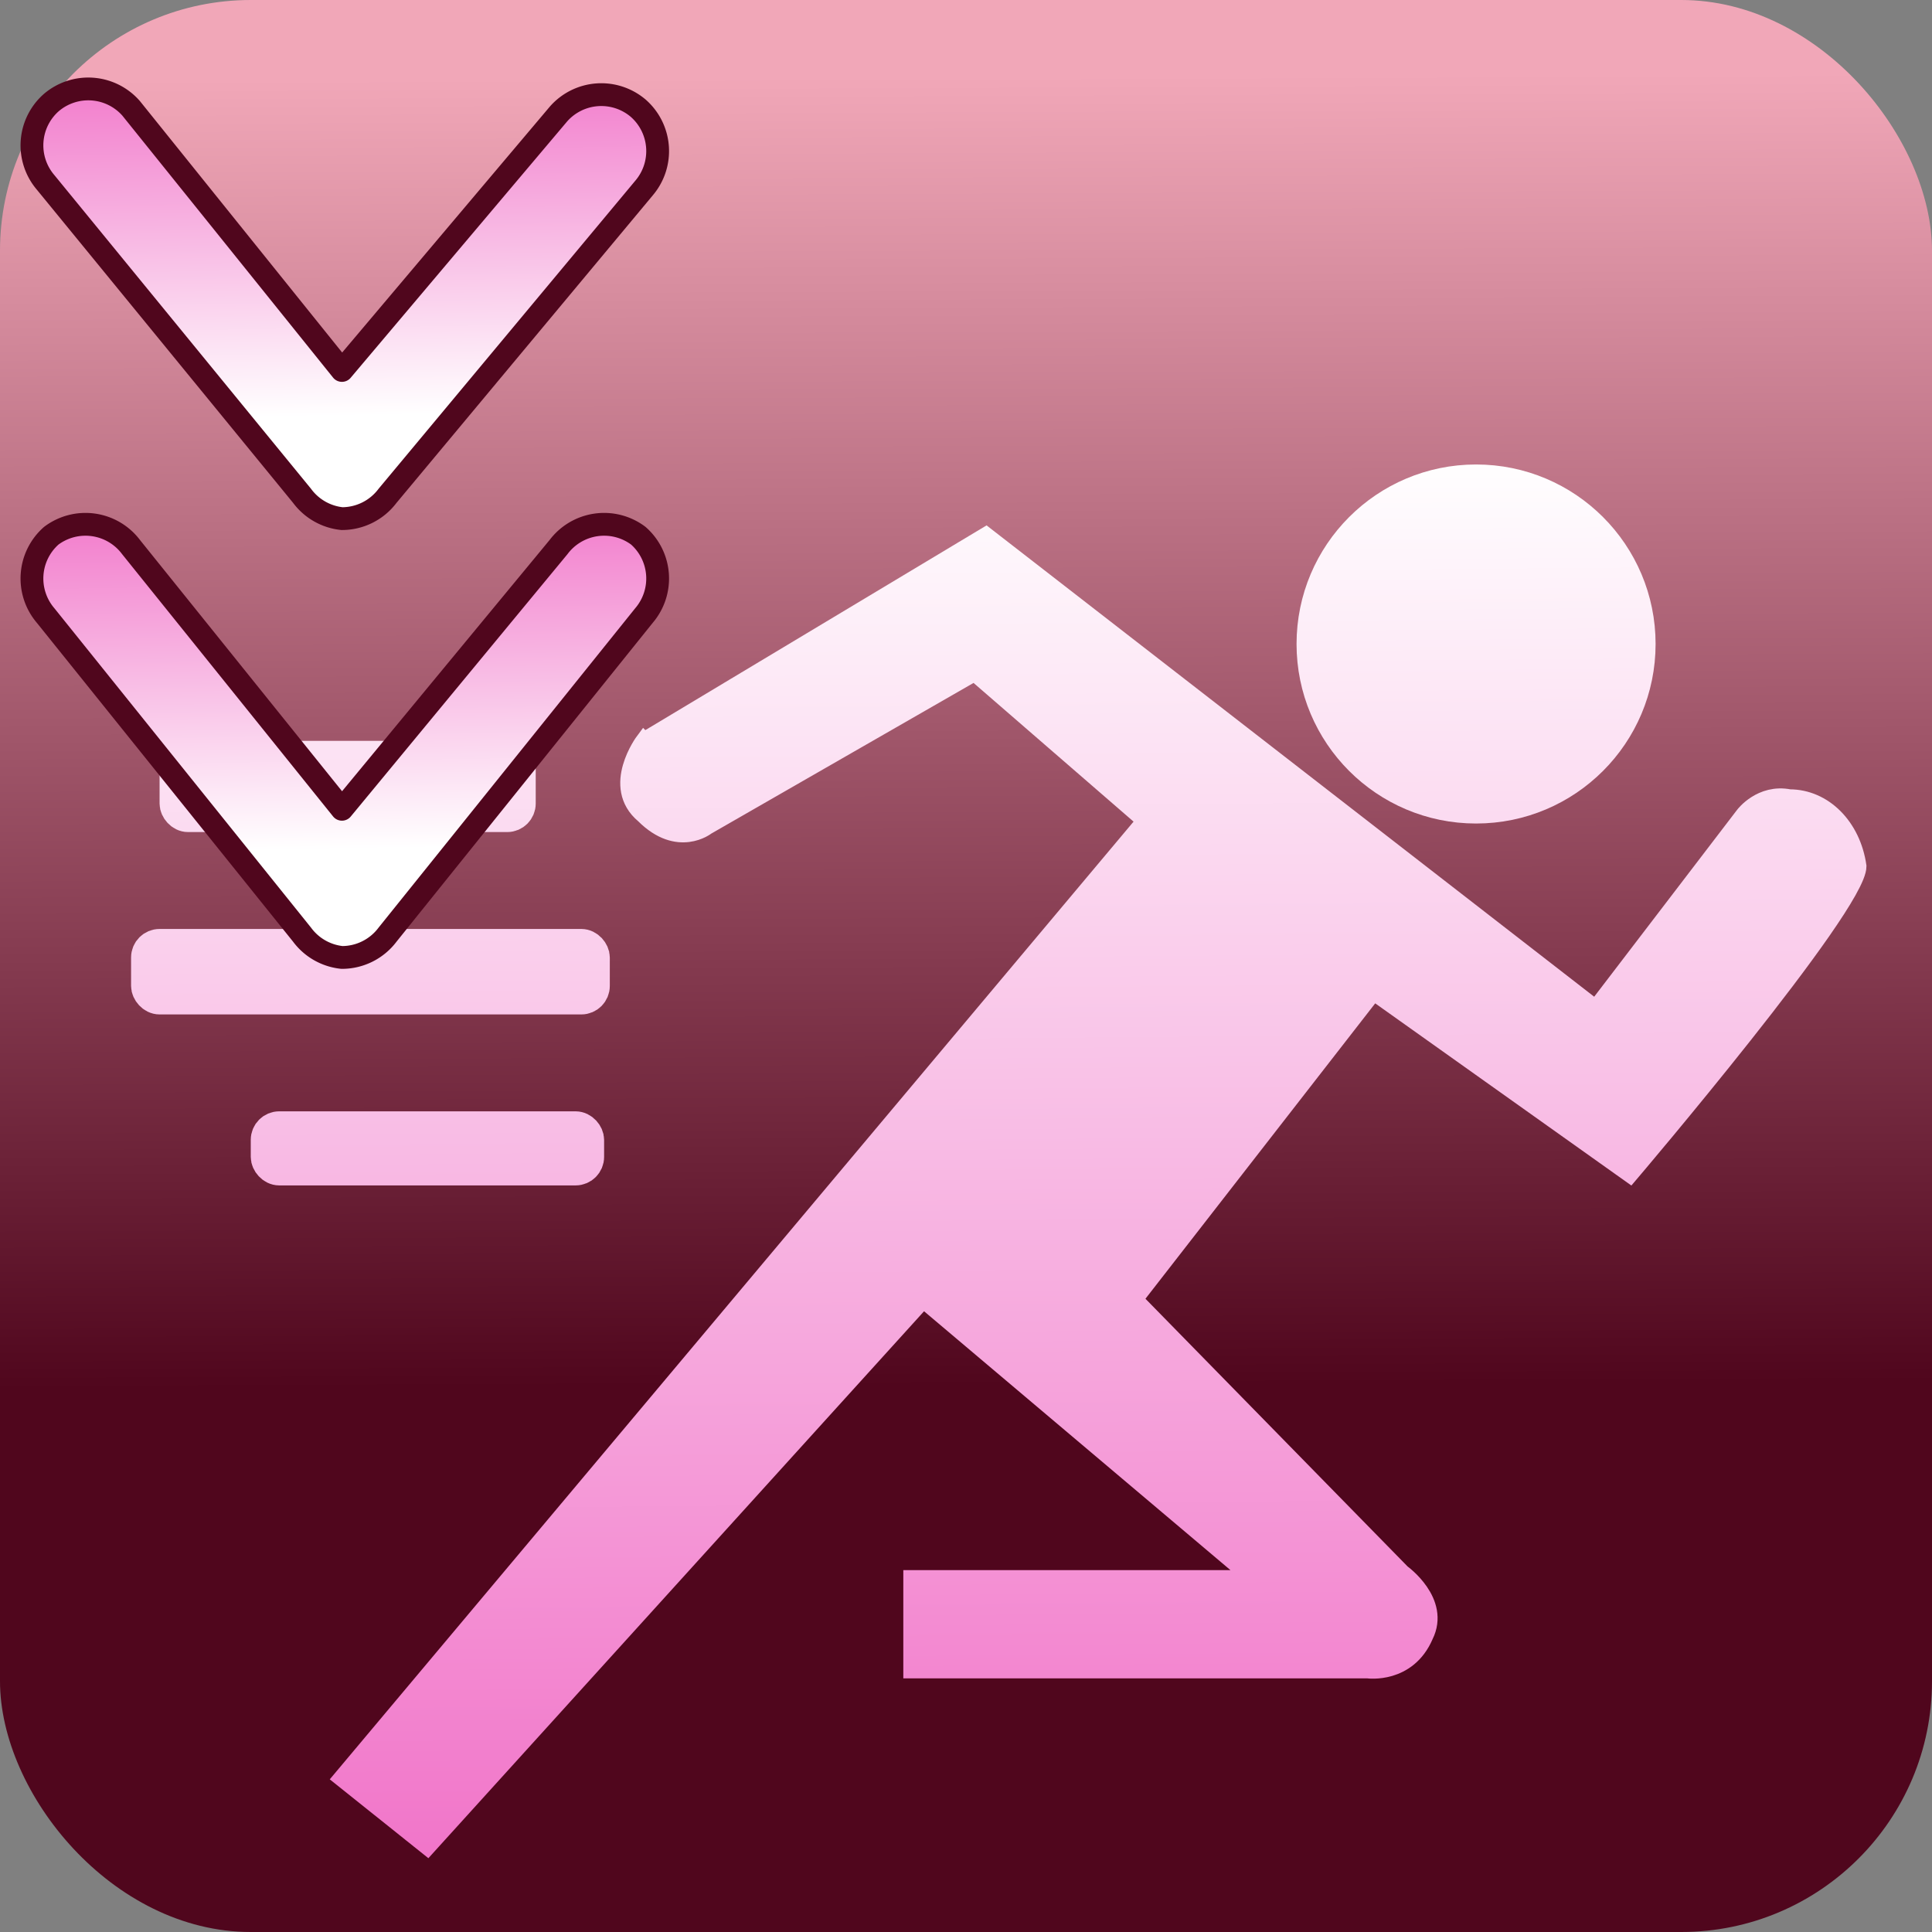
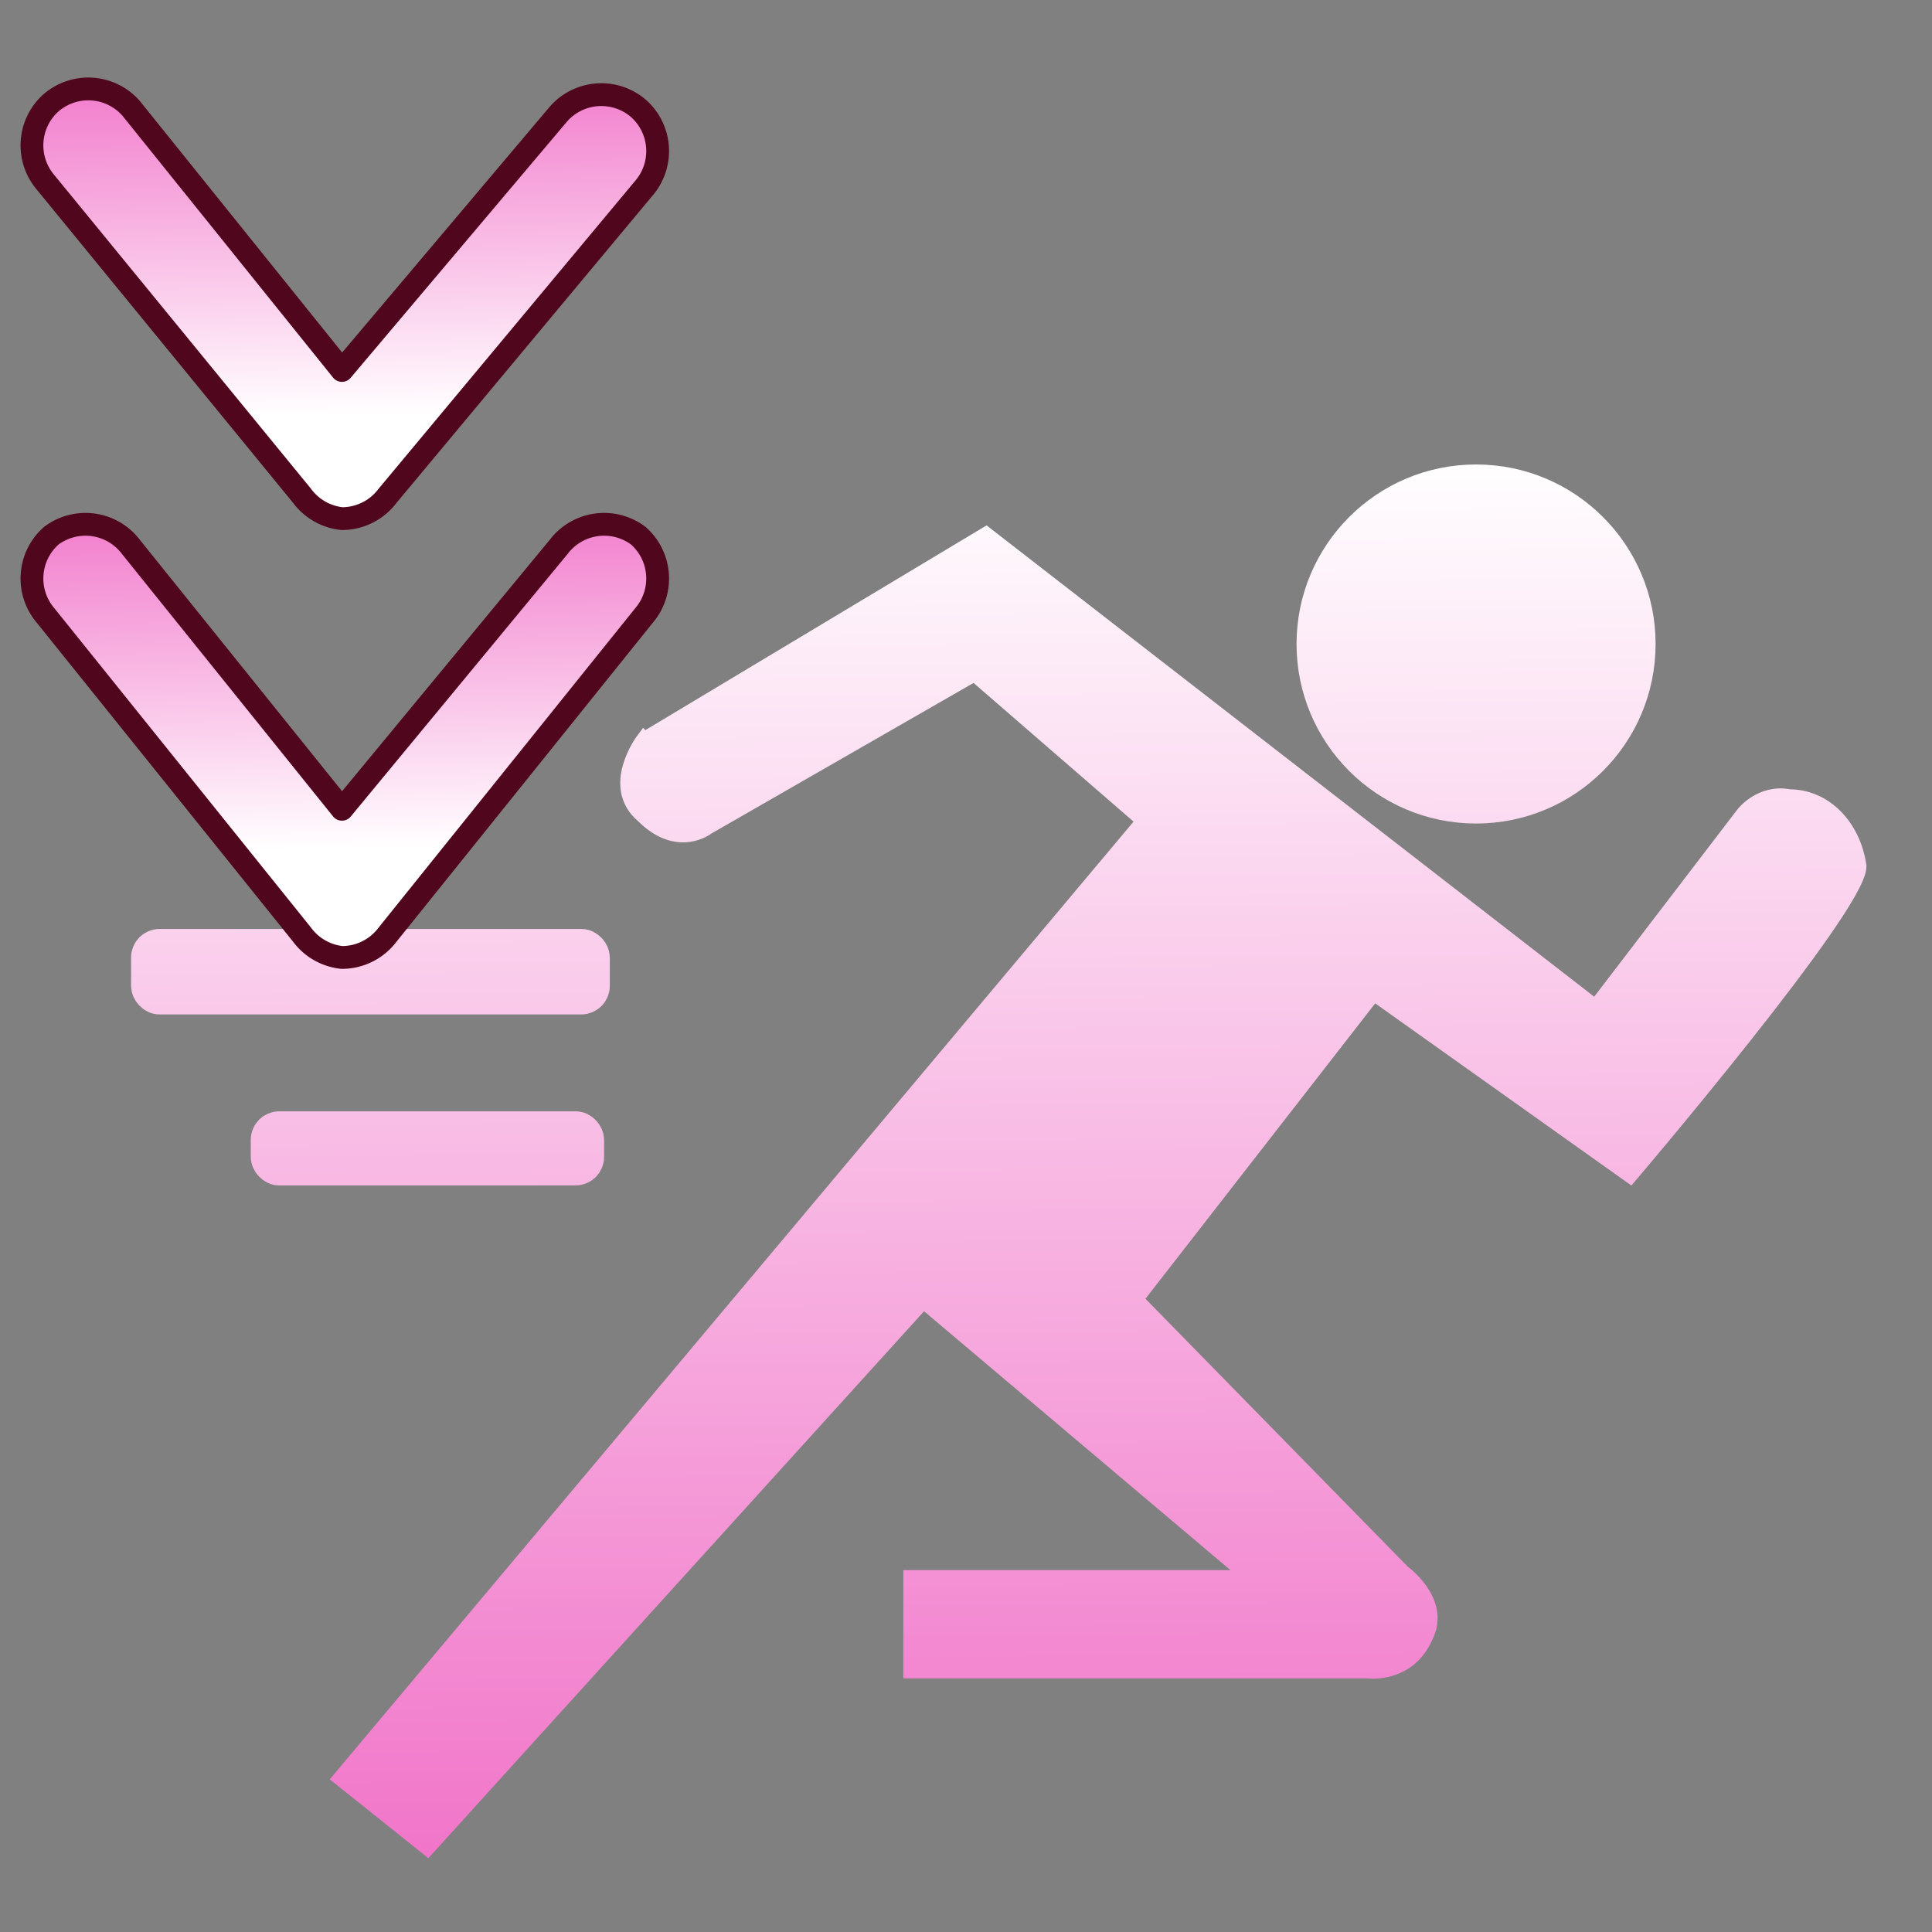
<svg xmlns="http://www.w3.org/2000/svg" xmlns:xlink="http://www.w3.org/1999/xlink" xml:space="preserve" width="128" height="128" viewBox="0 0 33.9 33.9">
  <rect x="0" y="0" width="33.9" height="33.9" fill="#808080" stroke="none" />
  <defs>
    <linearGradient xlink:href="#a" id="p" x1="5.9" x2="5.8" y1="2.7" y2="8.9" gradientTransform="matrix(1 0 0 -1 .2 10)" gradientUnits="userSpaceOnUse" />
    <linearGradient id="a">
      <stop offset="0" stop-color="#fff" />
      <stop offset="1" stop-color="#f175c9" />
    </linearGradient>
    <linearGradient xlink:href="#b" id="c" x1="22" x2="21.9" y1="24.3" y2="1.3" gradientUnits="userSpaceOnUse" />
    <linearGradient id="b">
      <stop offset="0" stop-color="#50061d" />
      <stop offset="1" stop-color="#f1a7b8" />
    </linearGradient>
    <linearGradient xlink:href="#a" id="d" x1="17.8" x2="18" y1="5.8" y2="30.3" gradientUnits="userSpaceOnUse" />
    <linearGradient xlink:href="#a" id="e" x1="17.8" x2="18" y1="5.8" y2="30.3" gradientUnits="userSpaceOnUse" />
    <linearGradient xlink:href="#a" id="q" x1="5.9" x2="5.8" y1="2.7" y2="8.9" gradientTransform="matrix(1 0 0 -1 .2 17.6)" gradientUnits="userSpaceOnUse" />
    <linearGradient xlink:href="#a" id="f" x1="17.8" x2="18" y1="5.8" y2="30.3" gradientUnits="userSpaceOnUse" />
    <linearGradient xlink:href="#a" id="g" x1="17.8" x2="18" y1="5.8" y2="30.3" gradientUnits="userSpaceOnUse" />
    <linearGradient xlink:href="#a" id="h" x1="17.8" x2="18" y1="5.8" y2="30.3" gradientUnits="userSpaceOnUse" />
    <linearGradient xlink:href="#a" id="i" x1="17.8" x2="18" y1="5.8" y2="30.3" gradientUnits="userSpaceOnUse" />
    <linearGradient xlink:href="#a" id="j" x1="17.8" x2="18" y1="5.8" y2="30.3" gradientUnits="userSpaceOnUse" />
    <linearGradient xlink:href="#a" id="k" x1="17.8" x2="18" y1="5.8" y2="30.3" gradientUnits="userSpaceOnUse" />
    <linearGradient xlink:href="#a" id="l" x1="17.8" x2="18" y1="5.8" y2="30.3" gradientUnits="userSpaceOnUse" />
    <linearGradient xlink:href="#a" id="m" x1="17.8" x2="18" y1="5.8" y2="30.3" gradientUnits="userSpaceOnUse" />
    <linearGradient xlink:href="#a" id="n" x1="17.8" x2="18" y1="5.8" y2="30.3" gradientUnits="userSpaceOnUse" />
    <linearGradient xlink:href="#a" id="o" x1="17.8" x2="18" y1="5.8" y2="30.3" gradientUnits="userSpaceOnUse" />
  </defs>
-   <rect width="33.9" height="33.9" fill="url(#c)" ry="4.4" />
  <g fill="url(#d)" stroke="url(#e)" transform="translate(.5 2.2)">
    <circle cx="25.4" cy="9.1" r="2.8" fill="url(#f)" stroke="url(#g)" stroke-linecap="round" stroke-miterlimit="12" stroke-width=".7" />
    <path fill="url(#h)" fill-rule="evenodd" stroke="url(#i)" stroke-width=".3" d="m10.8 10.8 6-3.6 10.7 8.3 2.6-3.4s.3-.4.8-.3c.6 0 1.1.5 1.2 1.2 0 .7-4 5.4-4 5.4l-4.5-3.2-4.2 5.4 4.7 4.8s.7.5.4 1.1c-.3.7-1 .6-1 .6h-8v-1.6h6l-5.8-4.9L7 30.2 5.5 29l14.1-16.8-3-2.6-4.7 2.7s-.5.4-1.1-.2c-.6-.5 0-1.3 0-1.3z" />
-     <rect width="6" height="1" x="2.6" y="11.1" fill="url(#j)" stroke="url(#k)" stroke-linecap="round" stroke-miterlimit="12" stroke-width=".6" ry=".2" />
    <rect width="7.8" height=".9" x="2.1" y="14.4" fill="url(#l)" stroke="url(#m)" stroke-linecap="round" stroke-miterlimit="12" stroke-width=".6" ry=".2" />
    <rect width="5.6" height=".7" x="4.2" y="17.6" fill="url(#n)" stroke="url(#o)" stroke-linecap="round" stroke-miterlimit="12" stroke-width=".6" ry=".2" />
  </g>
  <path fill="url(#p)" fill-rule="evenodd" stroke="#50061d" stroke-linecap="round" stroke-linejoin="round" stroke-width=".4" d="M6 9.1a1 1 0 0 1-.7-.4L.8 3.2a1 1 0 0 1 .1-1.4 1 1 0 0 1 1.4.1L6 6.5 9.8 2a1 1 0 0 1 1.4-.1 1 1 0 0 1 .1 1.4L6.8 8.7a1 1 0 0 1-.8.4z" color="#000" />
  <path fill="url(#q)" fill-rule="evenodd" stroke="#50061d" stroke-linecap="round" stroke-linejoin="round" stroke-width=".4" d="M6 16.8a1 1 0 0 1-.7-.4L.8 10.8a1 1 0 0 1 .1-1.4 1 1 0 0 1 1.4.2L6 14.2l3.8-4.6a1 1 0 0 1 1.4-.2 1 1 0 0 1 .1 1.4l-4.5 5.6a1 1 0 0 1-.8.4z" color="#000" />
</svg>